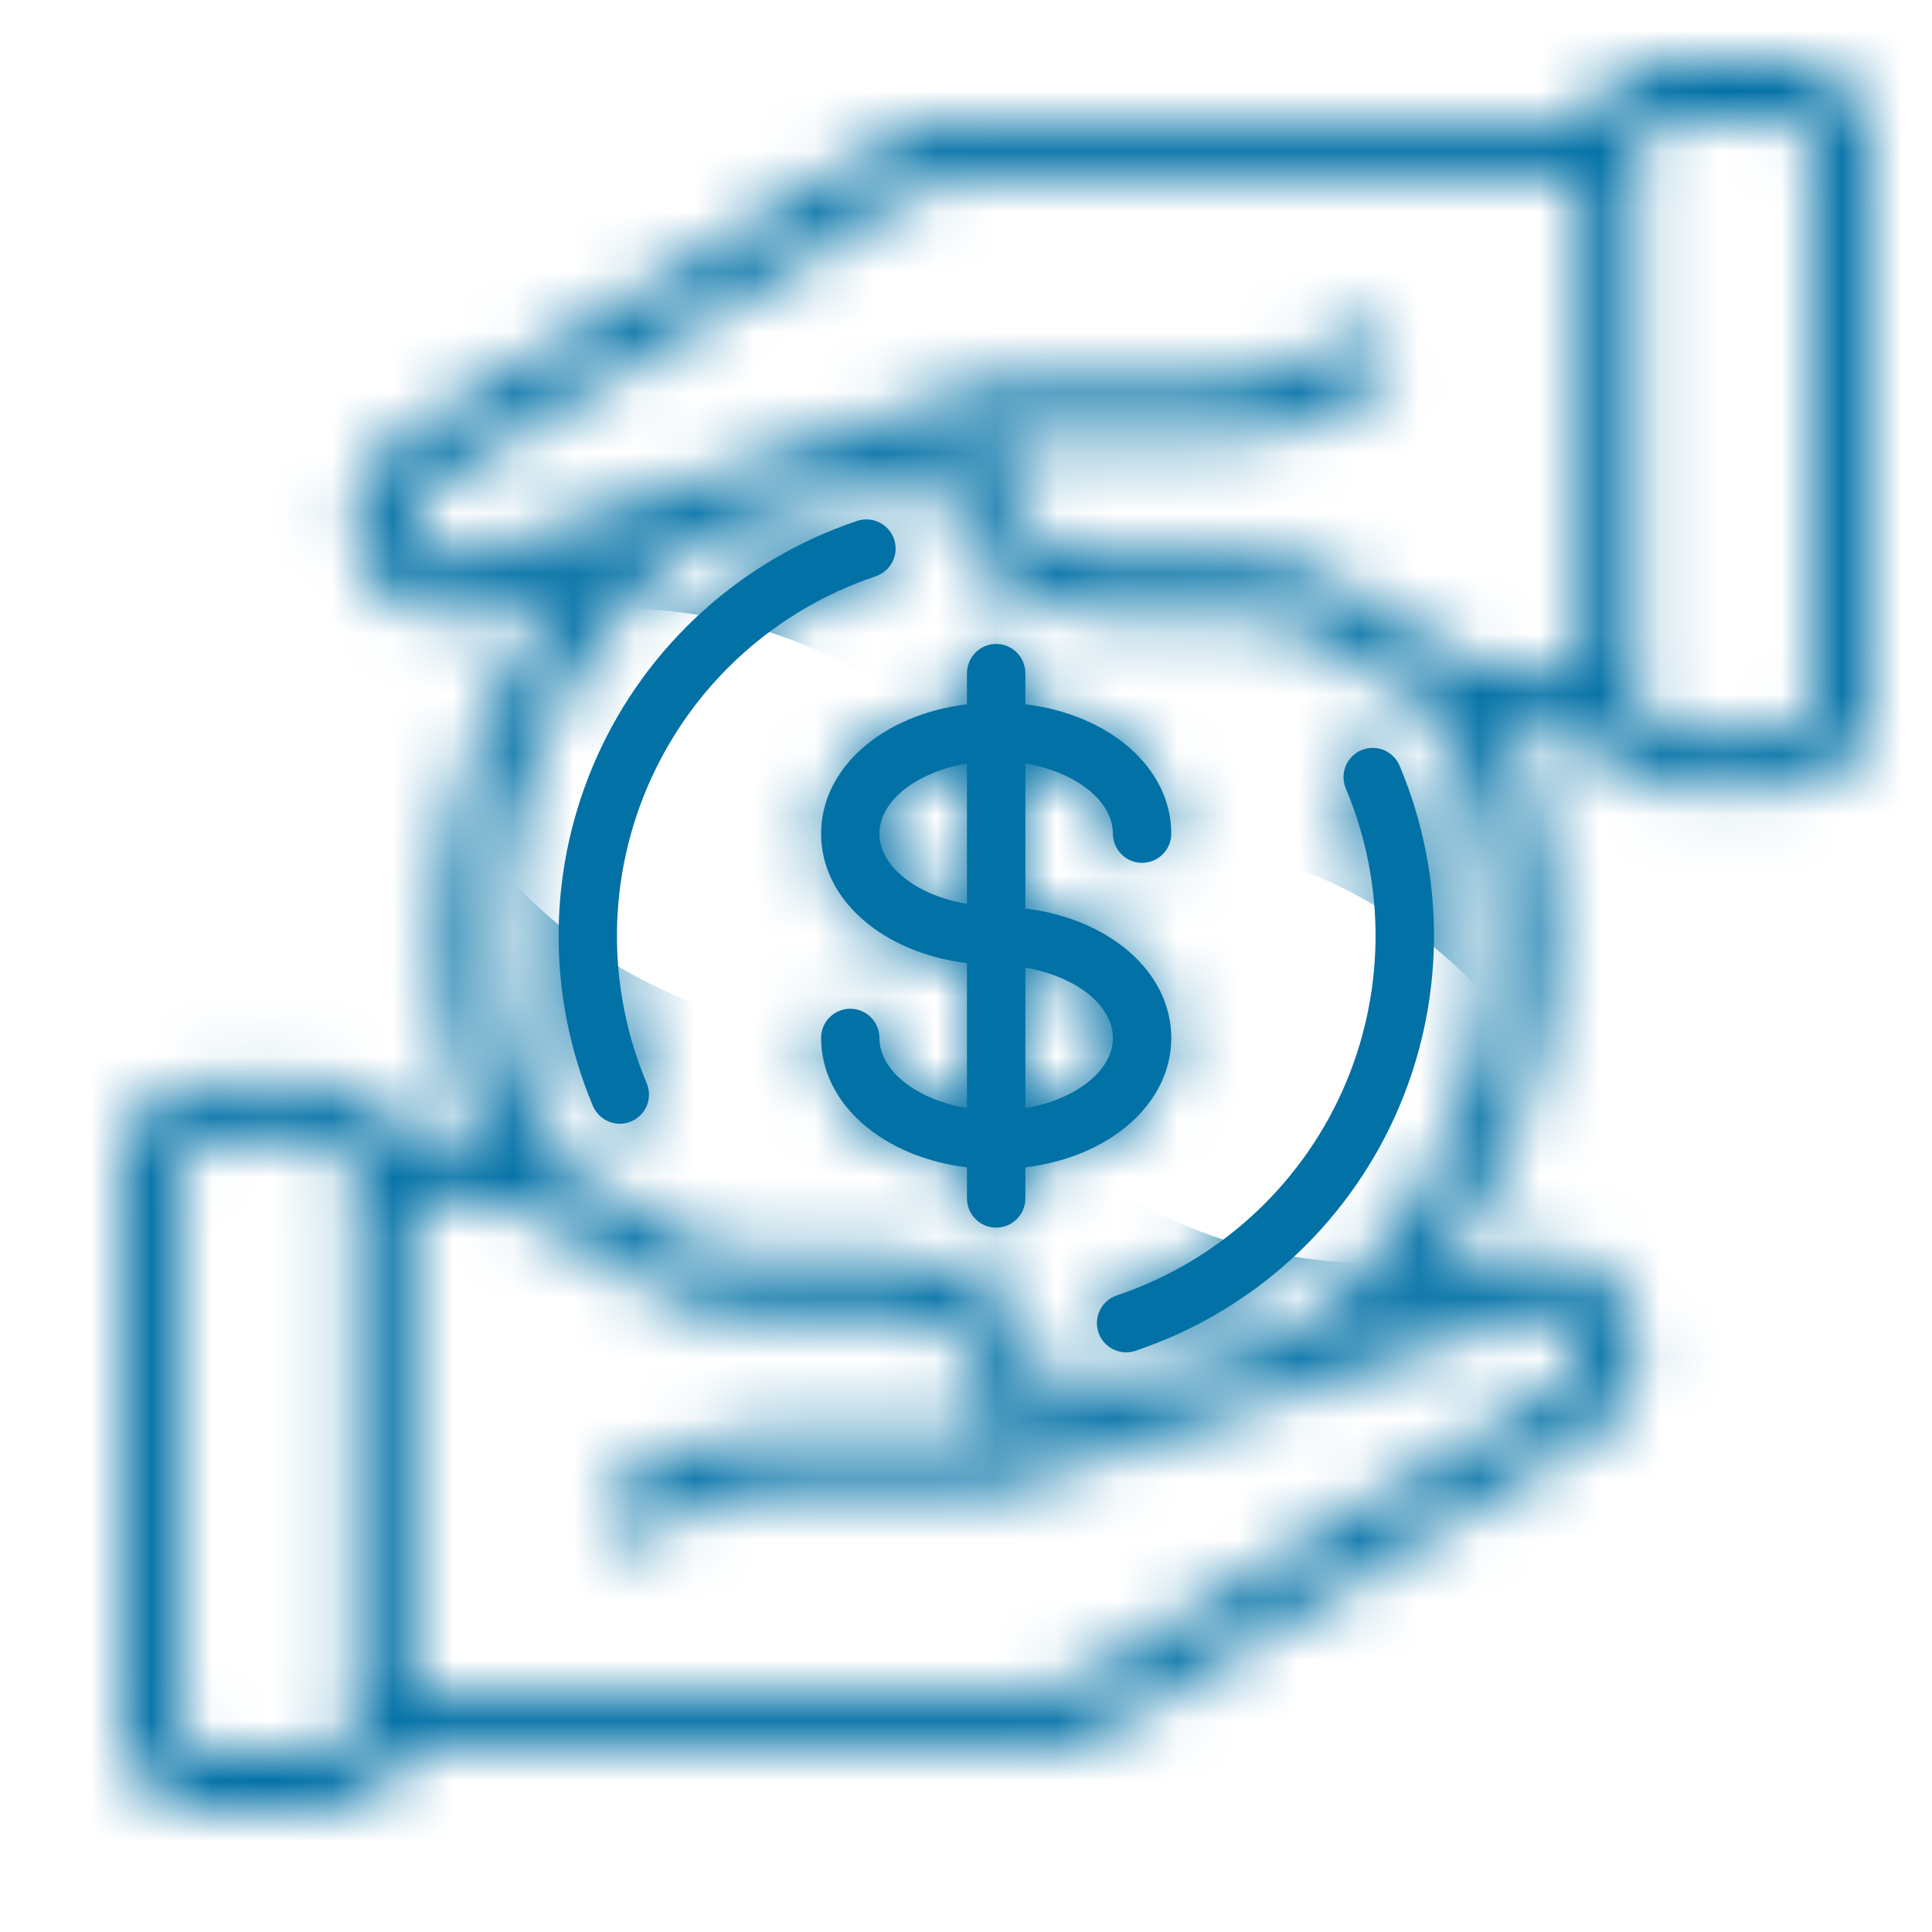
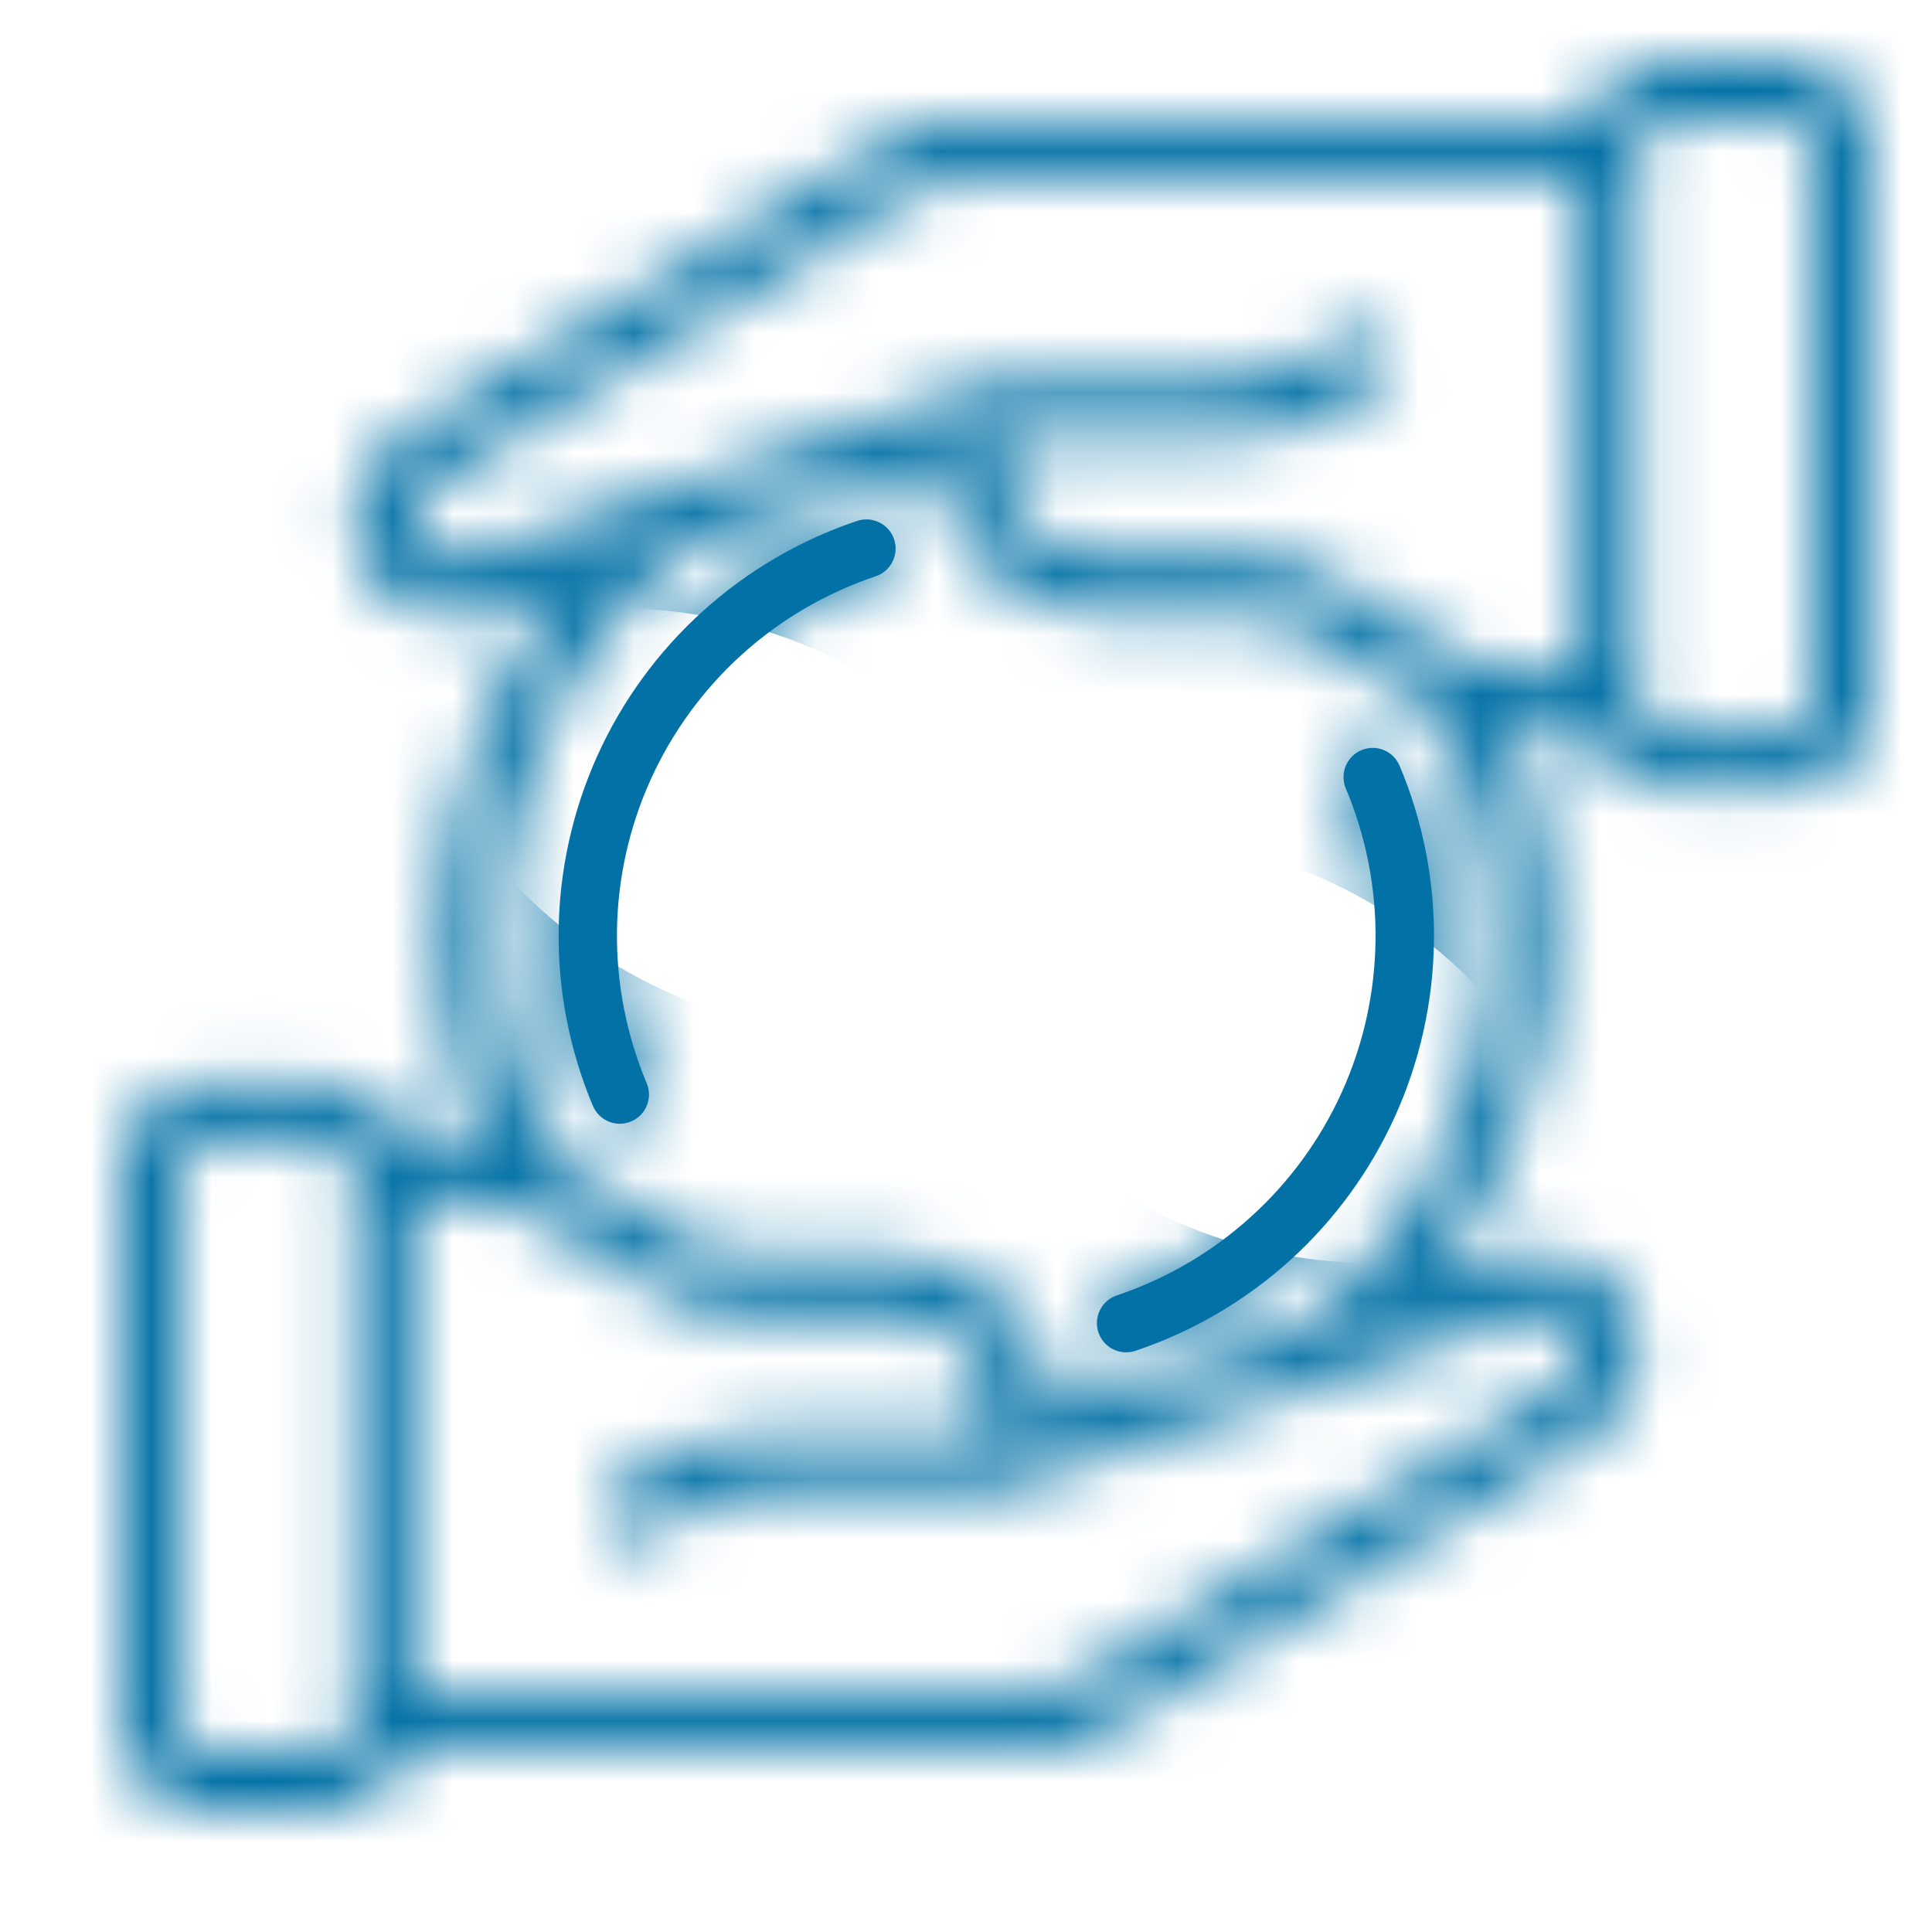
<svg xmlns="http://www.w3.org/2000/svg" width="32" height="32" viewBox="0 0 32 32" fill="none">
  <mask id="path-1-inside-1_963_161" fill="white">
    <path d="M26.256 12.117C26.355 12.398 26.539 12.643 26.783 12.816C27.027 12.989 27.318 13.082 27.617 13.083H29.55C29.935 13.083 30.303 12.931 30.575 12.659C30.847 12.387 31 12.018 31 11.633V2.45C31 2.065 30.847 1.697 30.575 1.425C30.303 1.153 29.935 1 29.55 1H27.617C27.318 1.001 27.027 1.095 26.783 1.268C26.539 1.441 26.355 1.685 26.256 1.967H16.224C15.6 1.966 14.988 2.138 14.455 2.463L6.652 7.217C6.348 7.401 6.113 7.678 5.982 8.008C5.851 8.338 5.831 8.702 5.927 9.044C6.022 9.386 6.227 9.688 6.51 9.902C6.793 10.116 7.139 10.232 7.494 10.232C7.933 10.232 8.128 10.087 9.386 9.686C8.347 10.958 7.668 12.485 7.42 14.108C7.171 15.731 7.364 17.391 7.976 18.915C7.567 18.88 7.155 18.869 6.744 18.883C6.645 18.602 6.461 18.358 6.217 18.184C5.973 18.011 5.682 17.918 5.383 17.917H3.45C3.065 17.917 2.697 18.069 2.425 18.341C2.153 18.613 2 18.982 2 19.367V28.55C2 28.935 2.153 29.303 2.425 29.575C2.697 29.847 3.065 30 3.45 30H5.383C5.682 29.999 5.973 29.905 6.217 29.732C6.461 29.559 6.645 29.315 6.744 29.033H16.776C17.399 29.034 18.012 28.862 18.544 28.537L26.347 23.783C26.69 23.577 26.945 23.251 27.063 22.869C27.18 22.486 27.153 22.074 26.985 21.71C26.817 21.347 26.521 21.059 26.154 20.9C25.786 20.742 25.373 20.724 24.994 20.852L23.615 21.313C24.654 20.041 25.333 18.515 25.581 16.891C25.829 15.268 25.637 13.608 25.024 12.085C25.434 12.12 25.845 12.131 26.256 12.117ZM27.617 1.967H29.55C29.678 1.967 29.801 2.018 29.892 2.108C29.982 2.199 30.033 2.322 30.033 2.45V11.633C30.033 11.761 29.982 11.884 29.892 11.975C29.801 12.066 29.678 12.117 29.55 12.117H27.617C27.488 12.117 27.366 12.066 27.275 11.975C27.184 11.884 27.133 11.761 27.133 11.633V2.45C27.133 2.322 27.184 2.199 27.275 2.108C27.366 2.018 27.488 1.967 27.617 1.967ZM7.7 9.232C7.547 9.282 7.38 9.274 7.232 9.209C7.084 9.145 6.965 9.028 6.898 8.882C6.83 8.735 6.819 8.569 6.866 8.414C6.913 8.26 7.015 8.128 7.152 8.044L14.959 3.288C15.34 3.055 15.778 2.933 16.224 2.933H26.167V11.15H25.528C23.299 11.15 22.802 9.217 20.492 9.217H18.177C17.132 9.217 16.076 8.096 16.716 7.283H20.202C21.161 7.272 22.091 6.952 22.853 6.371C22.96 6.3 23.034 6.189 23.059 6.063C23.084 5.937 23.058 5.807 22.987 5.7C22.916 5.594 22.805 5.52 22.679 5.494C22.554 5.469 22.423 5.495 22.316 5.567C21.713 6.042 20.97 6.306 20.202 6.317H16.659C16.502 6.322 16.347 6.347 16.197 6.39L7.7 9.232ZM5.383 29.033H3.45C3.322 29.033 3.199 28.982 3.108 28.892C3.018 28.801 2.967 28.678 2.967 28.55V19.367C2.967 19.238 3.018 19.116 3.108 19.025C3.199 18.934 3.322 18.883 3.45 18.883H5.383C5.512 18.883 5.634 18.934 5.725 19.025C5.816 19.116 5.867 19.238 5.867 19.367V28.55C5.867 28.678 5.816 28.801 5.725 28.892C5.634 28.982 5.512 29.033 5.383 29.033ZM25.3 21.768C25.453 21.718 25.619 21.726 25.767 21.791C25.915 21.855 26.034 21.972 26.102 22.118C26.169 22.265 26.181 22.431 26.134 22.586C26.087 22.74 25.985 22.872 25.847 22.956L18.041 27.712C17.66 27.945 17.222 28.067 16.776 28.067H6.833V19.85H7.471C9.7 19.85 10.196 21.783 12.508 21.783H14.823C15.866 21.783 16.924 22.904 16.284 23.717H12.798C11.839 23.728 10.909 24.048 10.147 24.63C10.043 24.702 9.973 24.812 9.949 24.936C9.926 25.06 9.952 25.189 10.023 25.293C10.093 25.398 10.201 25.472 10.324 25.498C10.448 25.524 10.576 25.501 10.683 25.433C11.287 24.958 12.03 24.694 12.798 24.683H16.34C16.497 24.677 16.652 24.653 16.803 24.61L25.3 21.768ZM21.493 22.022L17.445 23.375C17.584 22.215 16.412 20.814 14.823 20.814H12.508C11.12 20.814 10.324 19.688 9.175 19.219C8.302 17.509 8.058 15.546 8.484 13.674C8.91 11.802 9.98 10.139 11.507 8.975L15.555 7.621C15.416 8.781 16.588 10.183 18.177 10.183H20.492C21.922 10.183 22.58 11.27 23.827 11.778C24.699 13.488 24.944 15.451 24.517 17.323C24.091 19.195 23.021 20.858 21.493 22.022Z" />
  </mask>
  <path d="M26.256 12.117C26.355 12.398 26.539 12.643 26.783 12.816C27.027 12.989 27.318 13.082 27.617 13.083H29.55C29.935 13.083 30.303 12.931 30.575 12.659C30.847 12.387 31 12.018 31 11.633V2.45C31 2.065 30.847 1.697 30.575 1.425C30.303 1.153 29.935 1 29.55 1H27.617C27.318 1.001 27.027 1.095 26.783 1.268C26.539 1.441 26.355 1.685 26.256 1.967H16.224C15.6 1.966 14.988 2.138 14.455 2.463L6.652 7.217C6.348 7.401 6.113 7.678 5.982 8.008C5.851 8.338 5.831 8.702 5.927 9.044C6.022 9.386 6.227 9.688 6.51 9.902C6.793 10.116 7.139 10.232 7.494 10.232C7.933 10.232 8.128 10.087 9.386 9.686C8.347 10.958 7.668 12.485 7.42 14.108C7.171 15.731 7.364 17.391 7.976 18.915C7.567 18.88 7.155 18.869 6.744 18.883C6.645 18.602 6.461 18.358 6.217 18.184C5.973 18.011 5.682 17.918 5.383 17.917H3.45C3.065 17.917 2.697 18.069 2.425 18.341C2.153 18.613 2 18.982 2 19.367V28.55C2 28.935 2.153 29.303 2.425 29.575C2.697 29.847 3.065 30 3.45 30H5.383C5.682 29.999 5.973 29.905 6.217 29.732C6.461 29.559 6.645 29.315 6.744 29.033H16.776C17.399 29.034 18.012 28.862 18.544 28.537L26.347 23.783C26.69 23.577 26.945 23.251 27.063 22.869C27.18 22.486 27.153 22.074 26.985 21.71C26.817 21.347 26.521 21.059 26.154 20.9C25.786 20.742 25.373 20.724 24.994 20.852L23.615 21.313C24.654 20.041 25.333 18.515 25.581 16.891C25.829 15.268 25.637 13.608 25.024 12.085C25.434 12.12 25.845 12.131 26.256 12.117ZM27.617 1.967H29.55C29.678 1.967 29.801 2.018 29.892 2.108C29.982 2.199 30.033 2.322 30.033 2.45V11.633C30.033 11.761 29.982 11.884 29.892 11.975C29.801 12.066 29.678 12.117 29.55 12.117H27.617C27.488 12.117 27.366 12.066 27.275 11.975C27.184 11.884 27.133 11.761 27.133 11.633V2.45C27.133 2.322 27.184 2.199 27.275 2.108C27.366 2.018 27.488 1.967 27.617 1.967ZM7.7 9.232C7.547 9.282 7.38 9.274 7.232 9.209C7.084 9.145 6.965 9.028 6.898 8.882C6.83 8.735 6.819 8.569 6.866 8.414C6.913 8.26 7.015 8.128 7.152 8.044L14.959 3.288C15.34 3.055 15.778 2.933 16.224 2.933H26.167V11.15H25.528C23.299 11.15 22.802 9.217 20.492 9.217H18.177C17.132 9.217 16.076 8.096 16.716 7.283H20.202C21.161 7.272 22.091 6.952 22.853 6.371C22.96 6.3 23.034 6.189 23.059 6.063C23.084 5.937 23.058 5.807 22.987 5.7C22.916 5.594 22.805 5.52 22.679 5.494C22.554 5.469 22.423 5.495 22.316 5.567C21.713 6.042 20.97 6.306 20.202 6.317H16.659C16.502 6.322 16.347 6.347 16.197 6.39L7.7 9.232ZM5.383 29.033H3.45C3.322 29.033 3.199 28.982 3.108 28.892C3.018 28.801 2.967 28.678 2.967 28.55V19.367C2.967 19.238 3.018 19.116 3.108 19.025C3.199 18.934 3.322 18.883 3.45 18.883H5.383C5.512 18.883 5.634 18.934 5.725 19.025C5.816 19.116 5.867 19.238 5.867 19.367V28.55C5.867 28.678 5.816 28.801 5.725 28.892C5.634 28.982 5.512 29.033 5.383 29.033ZM25.3 21.768C25.453 21.718 25.619 21.726 25.767 21.791C25.915 21.855 26.034 21.972 26.102 22.118C26.169 22.265 26.181 22.431 26.134 22.586C26.087 22.74 25.985 22.872 25.847 22.956L18.041 27.712C17.66 27.945 17.222 28.067 16.776 28.067H6.833V19.85H7.471C9.7 19.85 10.196 21.783 12.508 21.783H14.823C15.866 21.783 16.924 22.904 16.284 23.717H12.798C11.839 23.728 10.909 24.048 10.147 24.63C10.043 24.702 9.973 24.812 9.949 24.936C9.926 25.06 9.952 25.189 10.023 25.293C10.093 25.398 10.201 25.472 10.324 25.498C10.448 25.524 10.576 25.501 10.683 25.433C11.287 24.958 12.03 24.694 12.798 24.683H16.34C16.497 24.677 16.652 24.653 16.803 24.61L25.3 21.768ZM21.493 22.022L17.445 23.375C17.584 22.215 16.412 20.814 14.823 20.814H12.508C11.12 20.814 10.324 19.688 9.175 19.219C8.302 17.509 8.058 15.546 8.484 13.674C8.91 11.802 9.98 10.139 11.507 8.975L15.555 7.621C15.416 8.781 16.588 10.183 18.177 10.183H20.492C21.922 10.183 22.58 11.27 23.827 11.778C24.699 13.488 24.944 15.451 24.517 17.323C24.091 19.195 23.021 20.858 21.493 22.022Z" fill="#0271A6" stroke="#0271A6" stroke-width="17.067" mask="url(#path-1-inside-1_963_161)" />
  <mask id="path-2-inside-2_963_161" fill="white">
    <path d="M14.809 8.933C14.769 8.811 14.681 8.711 14.566 8.654C14.452 8.597 14.319 8.587 14.197 8.628C13.251 8.945 12.38 9.455 11.64 10.124C10.899 10.793 10.305 11.608 9.894 12.518C9.484 13.428 9.265 14.413 9.253 15.411C9.24 16.409 9.434 17.399 9.821 18.319C9.871 18.436 9.966 18.53 10.085 18.578C10.204 18.626 10.337 18.625 10.455 18.574C10.573 18.524 10.666 18.429 10.714 18.31C10.762 18.192 10.761 18.058 10.711 17.941C10.376 17.143 10.208 16.286 10.219 15.421C10.23 14.556 10.42 13.703 10.776 12.915C11.132 12.127 11.647 11.421 12.288 10.841C12.93 10.261 13.684 9.82 14.504 9.545C14.564 9.524 14.62 9.493 14.668 9.451C14.716 9.409 14.755 9.359 14.783 9.302C14.812 9.245 14.829 9.183 14.833 9.12C14.838 9.056 14.829 8.993 14.809 8.933Z" />
  </mask>
  <path d="M14.809 8.933C14.769 8.811 14.681 8.711 14.566 8.654C14.452 8.597 14.319 8.587 14.197 8.628C13.251 8.945 12.38 9.455 11.64 10.124C10.899 10.793 10.305 11.608 9.894 12.518C9.484 13.428 9.265 14.413 9.253 15.411C9.24 16.409 9.434 17.399 9.821 18.319C9.871 18.436 9.966 18.53 10.085 18.578C10.204 18.626 10.337 18.625 10.455 18.574C10.573 18.524 10.666 18.429 10.714 18.31C10.762 18.192 10.761 18.058 10.711 17.941C10.376 17.143 10.208 16.286 10.219 15.421C10.23 14.556 10.42 13.703 10.776 12.915C11.132 12.127 11.647 11.421 12.288 10.841C12.93 10.261 13.684 9.82 14.504 9.545C14.564 9.524 14.62 9.493 14.668 9.451C14.716 9.409 14.755 9.359 14.783 9.302C14.812 9.245 14.829 9.183 14.833 9.12C14.838 9.056 14.829 8.993 14.809 8.933Z" fill="#0271A6" />
  <path d="M14.809 8.933L22.902 6.225L22.899 6.218L14.809 8.933ZM14.197 8.628L16.91 16.719L16.911 16.719L14.197 8.628ZM9.821 18.319L1.958 21.633L1.963 21.644L1.967 21.655L9.821 18.319ZM10.711 17.941L2.847 21.253L2.852 21.265L2.857 21.277L10.711 17.941ZM14.504 9.545L11.805 1.449L11.797 1.452L11.79 1.454L14.504 9.545ZM22.899 6.218C22.139 3.951 20.509 2.079 18.368 1.014L10.765 16.293C8.854 15.342 7.398 13.671 6.719 11.647L22.899 6.218ZM18.368 1.014C16.227 -0.051 13.751 -0.223 11.484 0.538L16.911 16.719C14.887 17.397 12.676 17.244 10.765 16.293L18.368 1.014ZM11.485 0.537C9.425 1.228 7.529 2.337 5.917 3.794L17.363 16.454C17.232 16.573 17.077 16.663 16.91 16.719L11.485 0.537ZM5.917 3.794C4.305 5.251 3.012 7.026 2.117 9.006L17.672 16.03C17.599 16.191 17.494 16.336 17.363 16.454L5.917 3.794ZM2.117 9.006C1.223 10.986 0.747 13.13 0.72 15.303L17.785 15.518C17.783 15.695 17.744 15.869 17.672 16.03L2.117 9.006ZM0.72 15.303C0.692 17.476 1.114 19.631 1.958 21.633L17.684 15.004C17.753 15.166 17.787 15.342 17.785 15.518L0.72 15.303ZM1.967 21.655C2.902 23.856 4.673 25.595 6.891 26.491L13.28 10.665C15.26 11.464 16.841 13.017 17.675 14.982L1.967 21.655ZM6.891 26.491C9.108 27.386 11.59 27.363 13.791 26.428L7.119 10.72C9.084 9.886 11.3 9.866 13.28 10.665L6.891 26.491ZM13.791 26.428C15.992 25.494 17.732 23.723 18.627 21.505L2.802 15.116C3.601 13.136 5.154 11.555 7.119 10.72L13.791 26.428ZM18.627 21.505C19.523 19.288 19.5 16.805 18.565 14.604L2.857 21.277C2.022 19.312 2.002 17.096 2.802 15.116L18.627 21.505ZM18.576 14.628C18.696 14.914 18.756 15.221 18.752 15.531L1.686 15.311C1.66 17.351 2.055 19.373 2.847 21.253L18.576 14.628ZM18.752 15.531C18.748 15.84 18.68 16.146 18.552 16.428L2.999 9.402C2.159 11.261 1.713 13.272 1.686 15.311L18.752 15.531ZM18.552 16.428C18.425 16.71 18.241 16.963 18.011 17.171L6.565 4.511C5.053 5.878 3.839 7.544 2.999 9.402L18.552 16.428ZM18.011 17.171C17.781 17.378 17.511 17.536 17.217 17.635L11.79 1.454C9.857 2.103 8.078 3.143 6.565 4.511L18.011 17.171ZM17.203 17.64C18.327 17.265 19.366 16.672 20.261 15.896L9.074 3.006C9.873 2.313 10.801 1.784 11.805 1.449L17.203 17.64ZM20.261 15.896C21.156 15.119 21.889 14.174 22.418 13.113L7.149 5.49C7.621 4.544 8.276 3.7 9.074 3.006L20.261 15.896ZM22.418 13.113C22.948 12.053 23.263 10.899 23.346 9.717L6.321 8.523C6.395 7.467 6.676 6.437 7.149 5.49L22.418 13.113ZM23.346 9.717C23.428 8.535 23.278 7.348 22.902 6.225L6.717 11.641C6.381 10.637 6.247 9.578 6.321 8.523L23.346 9.717Z" fill="#0271A6" mask="url(#path-2-inside-2_963_161)" />
  <mask id="path-4-inside-3_963_161" fill="white">
    <path d="M22.291 13.06C22.627 13.857 22.794 14.714 22.783 15.579C22.772 16.444 22.583 17.297 22.227 18.085C21.871 18.873 21.356 19.579 20.714 20.159C20.073 20.739 19.318 21.181 18.498 21.456C18.377 21.496 18.276 21.584 18.219 21.699C18.162 21.814 18.152 21.947 18.193 22.068C18.234 22.19 18.321 22.291 18.436 22.348C18.551 22.405 18.684 22.415 18.806 22.374C19.752 22.056 20.623 21.547 21.364 20.878C22.104 20.208 22.698 19.393 23.109 18.483C23.52 17.573 23.738 16.588 23.751 15.59C23.763 14.591 23.569 13.601 23.181 12.682C23.131 12.564 23.036 12.47 22.917 12.422C22.798 12.374 22.665 12.376 22.547 12.426C22.429 12.476 22.336 12.571 22.288 12.69C22.24 12.809 22.241 12.942 22.291 13.06Z" />
  </mask>
  <path d="M22.291 13.06C22.627 13.857 22.794 14.714 22.783 15.579C22.772 16.444 22.583 17.297 22.227 18.085C21.871 18.873 21.356 19.579 20.714 20.159C20.073 20.739 19.318 21.181 18.498 21.456C18.377 21.496 18.276 21.584 18.219 21.699C18.162 21.814 18.152 21.947 18.193 22.068C18.234 22.19 18.321 22.291 18.436 22.348C18.551 22.405 18.684 22.415 18.806 22.374C19.752 22.056 20.623 21.547 21.364 20.878C22.104 20.208 22.698 19.393 23.109 18.483C23.52 17.573 23.738 16.588 23.751 15.59C23.763 14.591 23.569 13.601 23.181 12.682C23.131 12.564 23.036 12.47 22.917 12.422C22.798 12.374 22.665 12.376 22.547 12.426C22.429 12.476 22.336 12.571 22.288 12.69C22.24 12.809 22.241 12.942 22.291 13.06Z" fill="#0271A6" />
  <path d="M22.291 13.06L30.155 9.747L30.151 9.735L30.145 9.723L22.291 13.06ZM18.498 21.456L21.207 29.548L21.212 29.546L18.498 21.456ZM18.806 22.374L21.515 30.466L21.518 30.465L18.806 22.374ZM23.181 12.682L31.043 9.364L31.039 9.355L31.035 9.345L23.181 12.682ZM14.427 16.372C14.307 16.086 14.247 15.779 14.251 15.47L31.316 15.689C31.342 13.649 30.947 11.627 30.155 9.747L14.427 16.372ZM14.251 15.47C14.255 15.16 14.322 14.854 14.45 14.572L30.003 21.598C30.843 19.739 31.29 17.728 31.316 15.689L14.251 15.47ZM14.45 14.572C14.577 14.29 14.762 14.037 14.992 13.829L26.437 26.489C27.95 25.122 29.164 23.456 30.003 21.598L14.45 14.572ZM14.992 13.829C15.221 13.622 15.491 13.464 15.785 13.365L21.212 29.546C23.145 28.898 24.924 27.857 26.437 26.489L14.992 13.829ZM15.79 13.364C13.522 14.123 11.648 15.752 10.582 17.892L25.856 25.505C24.904 27.416 23.232 28.87 21.207 29.548L15.79 13.364ZM10.582 17.892C9.515 20.033 9.342 22.509 10.101 24.777L26.285 19.36C26.963 21.384 26.808 23.595 25.856 25.505L10.582 17.892ZM10.101 24.777C10.86 27.045 12.489 28.919 14.63 29.985L22.243 14.711C24.153 15.663 25.607 17.335 26.285 19.36L10.101 24.777ZM14.63 29.985C16.77 31.052 19.247 31.225 21.515 30.466L16.097 14.282C18.122 13.604 20.332 13.759 22.243 14.711L14.63 29.985ZM21.518 30.465C23.579 29.774 25.475 28.665 27.087 27.207L15.64 14.548C15.772 14.43 15.926 14.339 16.093 14.283L21.518 30.465ZM27.087 27.207C28.699 25.749 29.993 23.975 30.887 21.994L15.332 14.972C15.404 14.811 15.509 14.667 15.64 14.548L27.087 27.207ZM30.887 21.994C31.781 20.013 32.256 17.869 32.283 15.695L15.218 15.484C15.22 15.307 15.259 15.133 15.332 14.972L30.887 21.994ZM32.283 15.695C32.31 13.522 31.888 11.367 31.043 9.364L15.319 15.999C15.25 15.836 15.216 15.661 15.218 15.484L32.283 15.695ZM31.035 9.345C30.1 7.144 28.329 5.405 26.112 4.51L19.722 20.335C17.743 19.536 16.162 17.983 15.327 16.018L31.035 9.345ZM26.112 4.51C23.894 3.614 21.412 3.637 19.211 4.572L25.883 20.28C23.918 21.114 21.702 21.134 19.722 20.335L26.112 4.51ZM19.211 4.572C17.01 5.506 15.27 7.277 14.375 9.495L30.201 15.884C29.401 17.864 27.848 19.445 25.883 20.28L19.211 4.572ZM14.375 9.495C13.48 11.712 13.502 14.195 14.437 16.396L30.145 9.723C30.98 11.688 31 13.905 30.201 15.884L14.375 9.495Z" fill="#0271A6" mask="url(#path-4-inside-3_963_161)" />
  <mask id="path-6-inside-4_963_161" fill="white">
    <path d="M19.4 17.192C19.4 16.096 18.371 15.216 16.983 15.048V12.645C17.805 12.784 18.433 13.258 18.433 13.808C18.433 13.936 18.484 14.059 18.575 14.15C18.665 14.241 18.788 14.291 18.916 14.291C19.044 14.291 19.167 14.241 19.258 14.15C19.349 14.059 19.4 13.936 19.4 13.808C19.4 12.713 18.371 11.833 16.983 11.665V11.15C16.983 11.022 16.932 10.899 16.841 10.808C16.751 10.717 16.628 10.666 16.5 10.666C16.371 10.666 16.248 10.717 16.158 10.808C16.067 10.899 16.016 11.022 16.016 11.15V11.665C14.629 11.833 13.6 12.713 13.6 13.808C13.6 14.904 14.629 15.784 16.016 15.952V18.355C15.195 18.216 14.566 17.742 14.566 17.192C14.566 17.063 14.515 16.94 14.425 16.85C14.334 16.759 14.211 16.708 14.083 16.708C13.955 16.708 13.832 16.759 13.741 16.85C13.65 16.94 13.6 17.063 13.6 17.192C13.6 18.287 14.629 19.167 16.016 19.335V19.85C16.016 19.978 16.067 20.101 16.158 20.192C16.248 20.282 16.371 20.333 16.5 20.333C16.628 20.333 16.751 20.282 16.841 20.192C16.932 20.101 16.983 19.978 16.983 19.85V19.335C18.371 19.167 19.4 18.287 19.4 17.192ZM14.566 13.808C14.566 13.258 15.195 12.784 16.016 12.645V14.972C15.195 14.833 14.566 14.359 14.566 13.808ZM16.983 18.355V16.028C17.805 16.167 18.433 16.641 18.433 17.192C18.433 17.742 17.805 18.216 16.983 18.355Z" />
  </mask>
-   <path d="M19.4 17.192C19.4 16.096 18.371 15.216 16.983 15.048V12.645C17.805 12.784 18.433 13.258 18.433 13.808C18.433 13.936 18.484 14.059 18.575 14.15C18.665 14.241 18.788 14.291 18.916 14.291C19.044 14.291 19.167 14.241 19.258 14.15C19.349 14.059 19.4 13.936 19.4 13.808C19.4 12.713 18.371 11.833 16.983 11.665V11.15C16.983 11.022 16.932 10.899 16.841 10.808C16.751 10.717 16.628 10.666 16.5 10.666C16.371 10.666 16.248 10.717 16.158 10.808C16.067 10.899 16.016 11.022 16.016 11.15V11.665C14.629 11.833 13.6 12.713 13.6 13.808C13.6 14.904 14.629 15.784 16.016 15.952V18.355C15.195 18.216 14.566 17.742 14.566 17.192C14.566 17.063 14.515 16.94 14.425 16.85C14.334 16.759 14.211 16.708 14.083 16.708C13.955 16.708 13.832 16.759 13.741 16.85C13.65 16.94 13.6 17.063 13.6 17.192C13.6 18.287 14.629 19.167 16.016 19.335V19.85C16.016 19.978 16.067 20.101 16.158 20.192C16.248 20.282 16.371 20.333 16.5 20.333C16.628 20.333 16.751 20.282 16.841 20.192C16.932 20.101 16.983 19.978 16.983 19.85V19.335C18.371 19.167 19.4 18.287 19.4 17.192ZM14.566 13.808C14.566 13.258 15.195 12.784 16.016 12.645V14.972C15.195 14.833 14.566 14.359 14.566 13.808ZM16.983 18.355V16.028C17.805 16.167 18.433 16.641 18.433 17.192C18.433 17.742 17.805 18.216 16.983 18.355Z" fill="#0271A6" />
-   <path d="M16.983 15.048H8.45V22.609L15.956 23.519L16.983 15.048ZM16.983 12.645L18.404 4.231L8.45 2.55V12.645H16.983ZM16.983 11.665H8.45V19.226L15.956 20.136L16.983 11.665ZM16.016 11.665L17.043 20.136L24.55 19.226V11.665H16.016ZM16.016 15.952H24.55V8.39L17.043 7.48L16.016 15.952ZM16.016 18.355L14.596 26.769L24.55 28.45V18.355H16.016ZM16.016 19.335H24.55V11.774L17.043 10.864L16.016 19.335ZM16.983 19.335L15.956 10.864L8.45 11.774V19.335H16.983ZM16.016 12.645H24.55V2.55L14.596 4.231L16.016 12.645ZM16.016 14.972L14.596 23.386L24.55 25.066V14.972H16.016ZM16.983 18.355H8.45V28.45L18.404 26.769L16.983 18.355ZM16.983 16.028L18.404 7.614L8.45 5.933V16.028H16.983ZM27.933 17.192C27.933 10.012 21.658 7.019 18.01 6.577L15.956 23.519C15.195 23.427 14.122 23.098 13.084 22.186C11.994 21.23 10.866 19.503 10.866 17.192H27.933ZM25.516 15.048V12.645H8.45V15.048H25.516ZM15.562 21.059C14.843 20.938 13.802 20.616 12.735 19.775C11.716 18.972 9.9 16.997 9.9 13.808H26.966C26.966 10.069 24.835 7.581 23.297 6.369C21.711 5.119 19.944 4.491 18.404 4.231L15.562 21.059ZM9.9 13.808C9.9 16.2 10.85 18.493 12.54 20.184L24.608 8.116C26.118 9.626 26.966 11.673 26.966 13.808H9.9ZM12.54 20.184C14.232 21.875 16.525 22.825 18.916 22.825V5.758C21.051 5.758 23.099 6.606 24.608 8.116L12.54 20.184ZM18.916 22.825C21.308 22.825 23.601 21.875 25.292 20.184L13.224 8.116C14.734 6.606 16.781 5.758 18.916 5.758V22.825ZM25.292 20.184C26.983 18.493 27.933 16.2 27.933 13.808H10.866C10.866 11.673 11.714 9.626 13.224 8.116L25.292 20.184ZM27.933 13.808C27.933 6.629 21.658 3.636 18.01 3.193L15.956 20.136C15.195 20.044 14.122 19.714 13.084 18.803C11.994 17.847 10.866 16.12 10.866 13.808H27.933ZM25.516 11.665V11.15H8.45V11.665H25.516ZM25.516 11.15C25.516 8.758 24.566 6.465 22.875 4.774L10.807 16.842C9.298 15.332 8.45 13.285 8.45 11.15H25.516ZM22.875 4.774C21.184 3.083 18.891 2.133 16.5 2.133V19.2C14.365 19.2 12.317 18.352 10.807 16.842L22.875 4.774ZM16.5 2.133C14.108 2.133 11.815 3.083 10.124 4.774L22.192 16.842C20.682 18.352 18.635 19.2 16.5 19.2V2.133ZM10.124 4.774C8.433 6.465 7.483 8.758 7.483 11.15H24.55C24.55 13.285 23.701 15.332 22.192 16.842L10.124 4.774ZM7.483 11.15V11.665H24.55V11.15H7.483ZM14.989 3.193C11.341 3.636 5.066 6.629 5.066 13.808H22.133C22.133 16.12 21.005 17.847 19.916 18.803C18.877 19.714 17.804 20.044 17.043 20.136L14.989 3.193ZM5.066 13.808C5.066 20.988 11.341 23.981 14.989 24.423L17.043 7.48C17.804 7.573 18.877 7.902 19.916 8.813C21.005 9.769 22.133 11.496 22.133 13.808H5.066ZM7.483 15.952V18.355H24.55V15.952H7.483ZM17.437 9.941C18.156 10.062 19.197 10.384 20.264 11.225C21.283 12.027 23.1 14.003 23.1 17.192H6.033C6.033 20.931 8.164 23.418 9.702 24.63C11.289 25.88 13.055 26.509 14.596 26.769L17.437 9.941ZM23.1 17.192C23.1 14.8 22.15 12.507 20.459 10.816L8.391 22.884C6.881 21.374 6.033 19.326 6.033 17.192H23.1ZM20.459 10.816C18.768 9.125 16.474 8.175 14.083 8.175V25.241C11.948 25.241 9.9 24.393 8.391 22.884L20.459 10.816ZM14.083 8.175C11.692 8.175 9.398 9.125 7.707 10.816L19.775 22.884C18.265 24.393 16.218 25.241 14.083 25.241V8.175ZM7.707 10.816C6.016 12.507 5.066 14.8 5.066 17.192H22.133C22.133 19.326 21.285 21.374 19.775 22.884L7.707 10.816ZM5.066 17.192C5.066 24.371 11.341 27.364 14.989 27.806L17.043 10.864C17.804 10.956 18.877 11.285 19.916 12.197C21.005 13.153 22.133 14.88 22.133 17.192H5.066ZM7.483 19.335V19.85H24.55V19.335H7.483ZM7.483 19.85C7.483 22.241 8.433 24.535 10.124 26.226L22.192 14.158C23.701 15.667 24.55 17.715 24.55 19.85H7.483ZM10.124 26.226C11.815 27.917 14.108 28.866 16.5 28.866V11.8C18.635 11.8 20.682 12.648 22.192 14.158L10.124 26.226ZM16.5 28.866C18.891 28.866 21.184 27.917 22.875 26.226L10.807 14.158C12.317 12.648 14.365 11.8 16.5 11.8V28.866ZM22.875 26.226C24.566 24.535 25.516 22.241 25.516 19.85H8.45C8.45 17.715 9.298 15.667 10.807 14.158L22.875 26.226ZM25.516 19.85V19.335H8.45V19.85H25.516ZM18.01 27.806C21.658 27.364 27.933 24.371 27.933 17.192H10.866C10.866 14.88 11.994 13.153 13.084 12.197C14.122 11.285 15.195 10.956 15.956 10.864L18.01 27.806ZM23.1 13.808C23.1 16.997 21.283 18.972 20.264 19.775C19.197 20.616 18.156 20.938 17.437 21.059L14.596 4.231C13.055 4.491 11.289 5.119 9.702 6.369C8.164 7.581 6.033 10.069 6.033 13.808H23.1ZM7.483 12.645V14.972H24.55V12.645H7.483ZM17.437 6.557C18.156 6.679 19.197 7.001 20.264 7.842C21.283 8.644 23.1 10.62 23.1 13.808H6.033C6.033 17.547 8.164 20.035 9.702 21.247C11.289 22.497 13.055 23.126 14.596 23.386L17.437 6.557ZM25.516 18.355V16.028H8.45V18.355H25.516ZM15.562 24.442C14.843 24.321 13.802 23.999 12.735 23.158C11.716 22.356 9.9 20.38 9.9 17.192H26.966C26.966 13.452 24.835 10.965 23.297 9.753C21.711 8.503 19.944 7.874 18.404 7.614L15.562 24.442ZM9.9 17.192C9.9 14.003 11.716 12.027 12.735 11.225C13.802 10.384 14.843 10.062 15.562 9.941L18.404 26.769C19.944 26.509 21.711 25.88 23.297 24.63C24.835 23.418 26.966 20.931 26.966 17.192H9.9Z" fill="#0271A6" mask="url(#path-6-inside-4_963_161)" />
</svg>